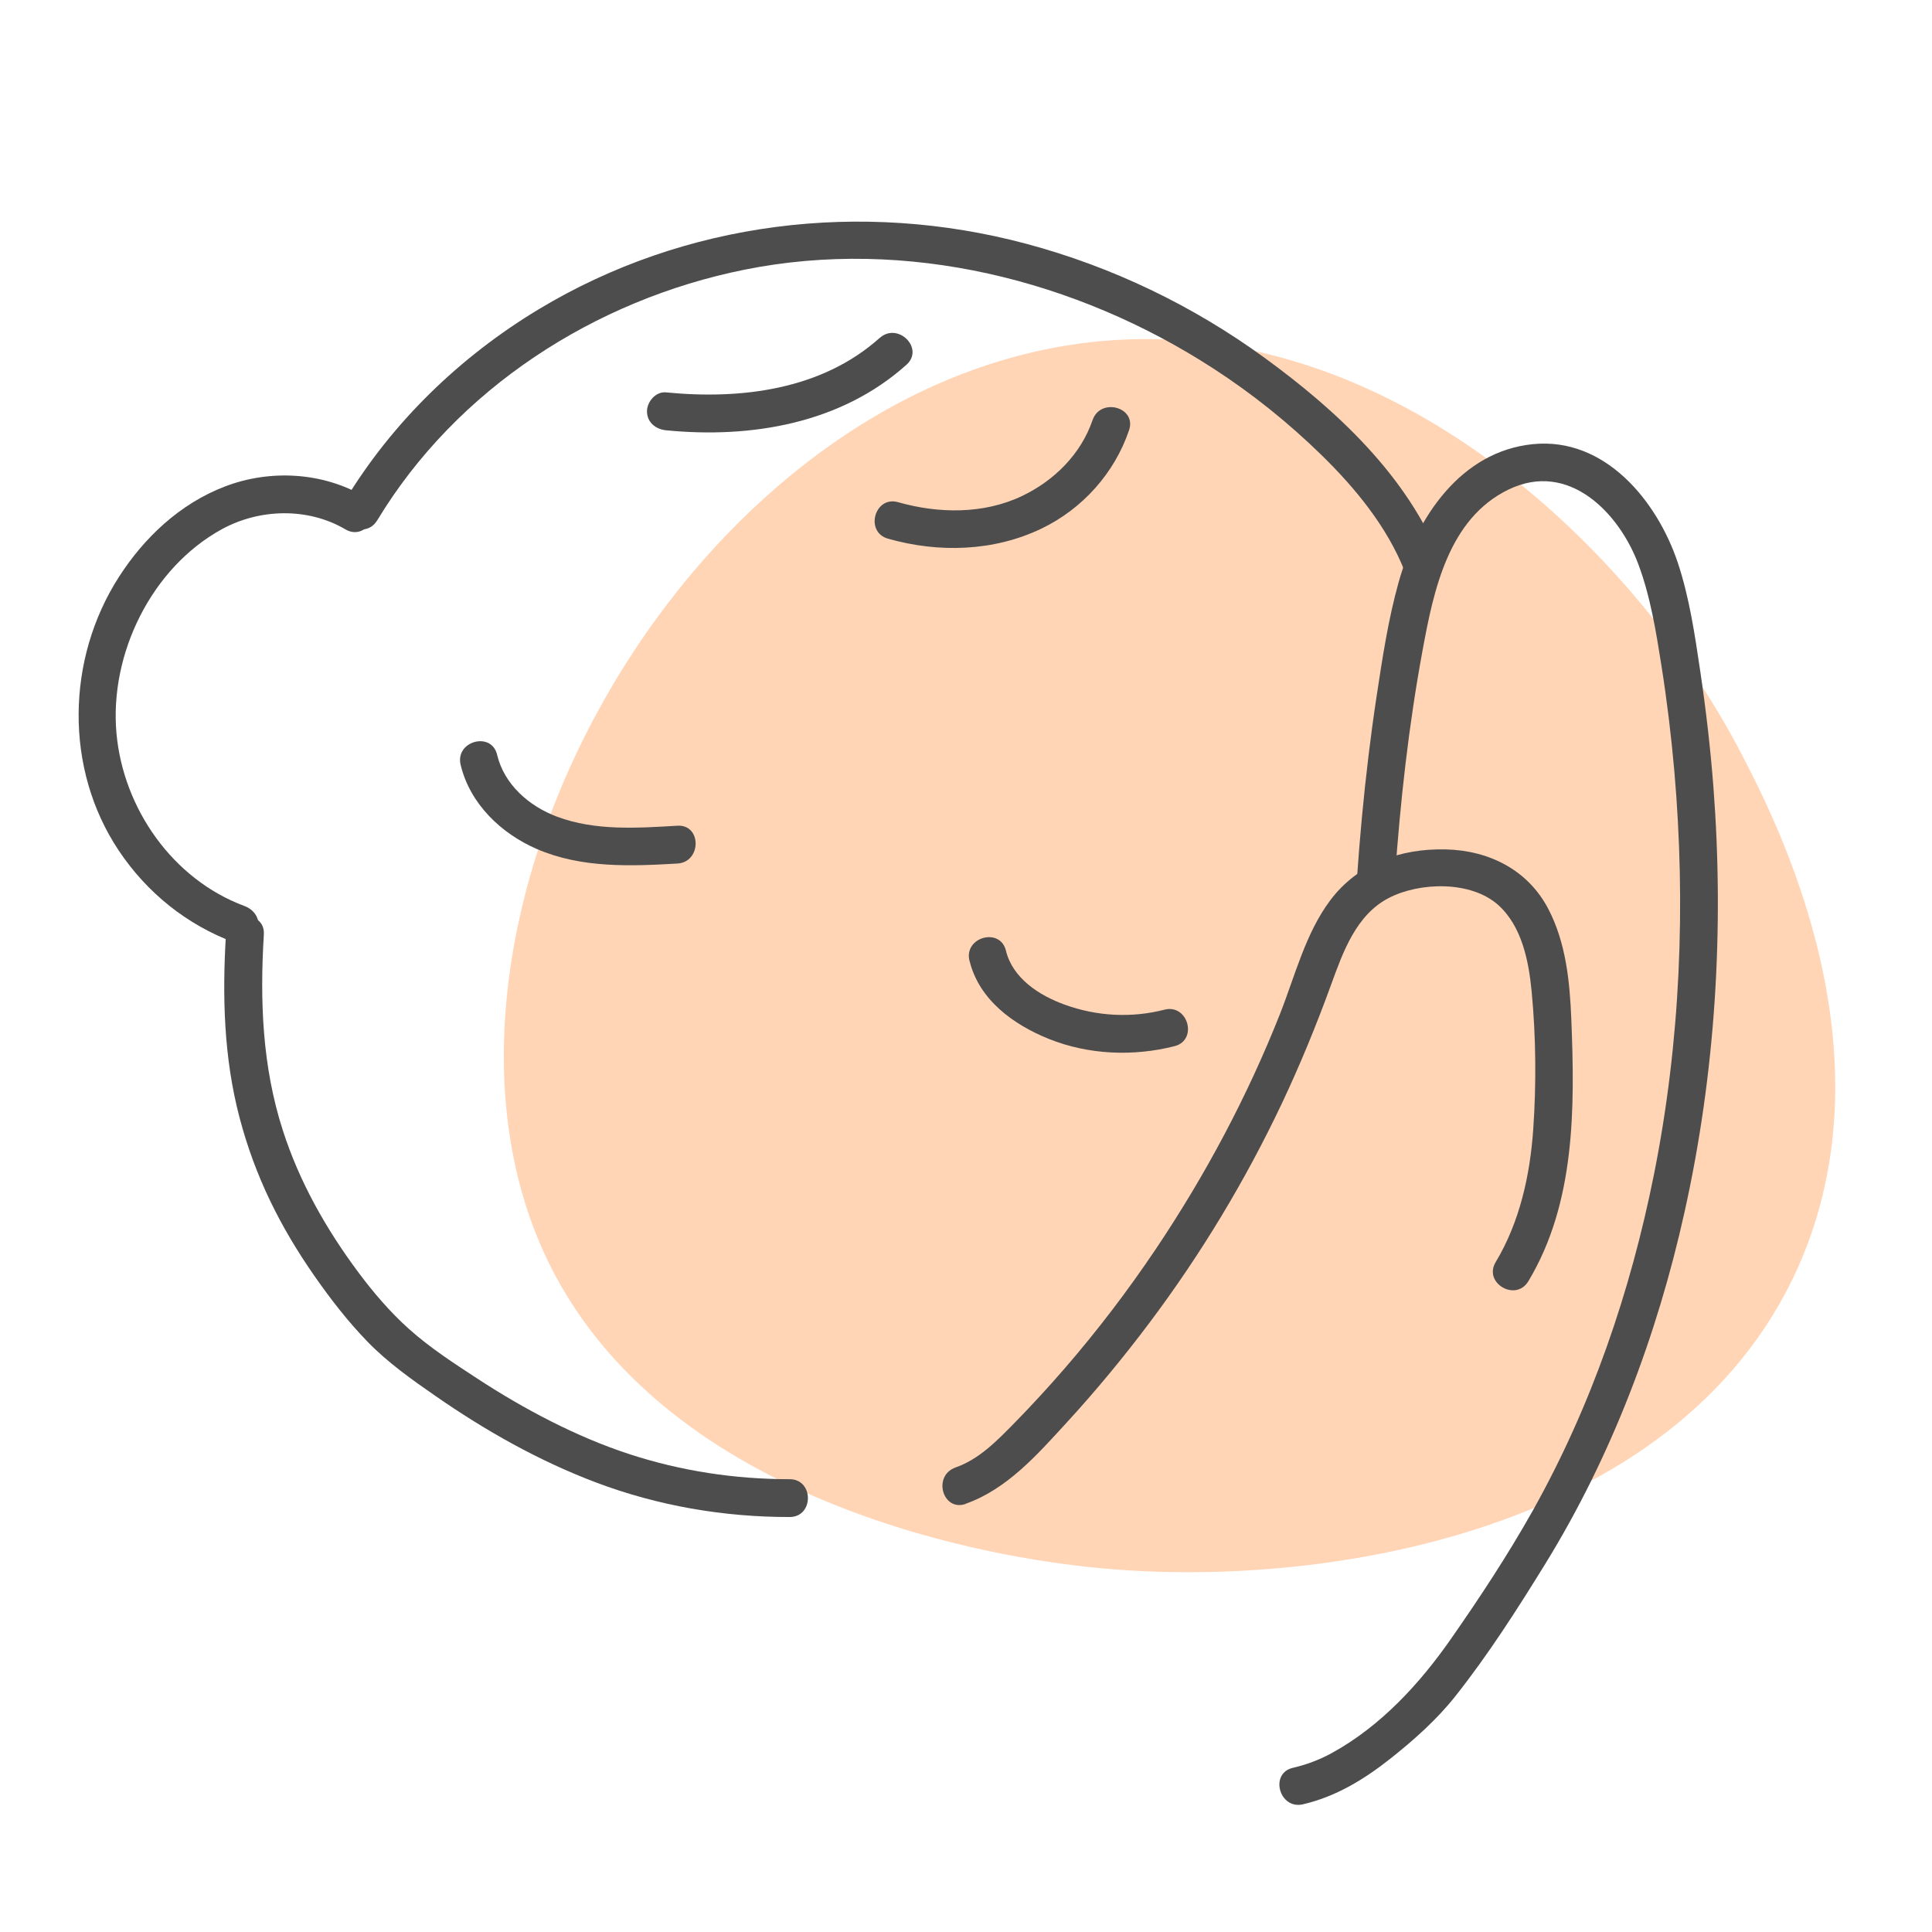
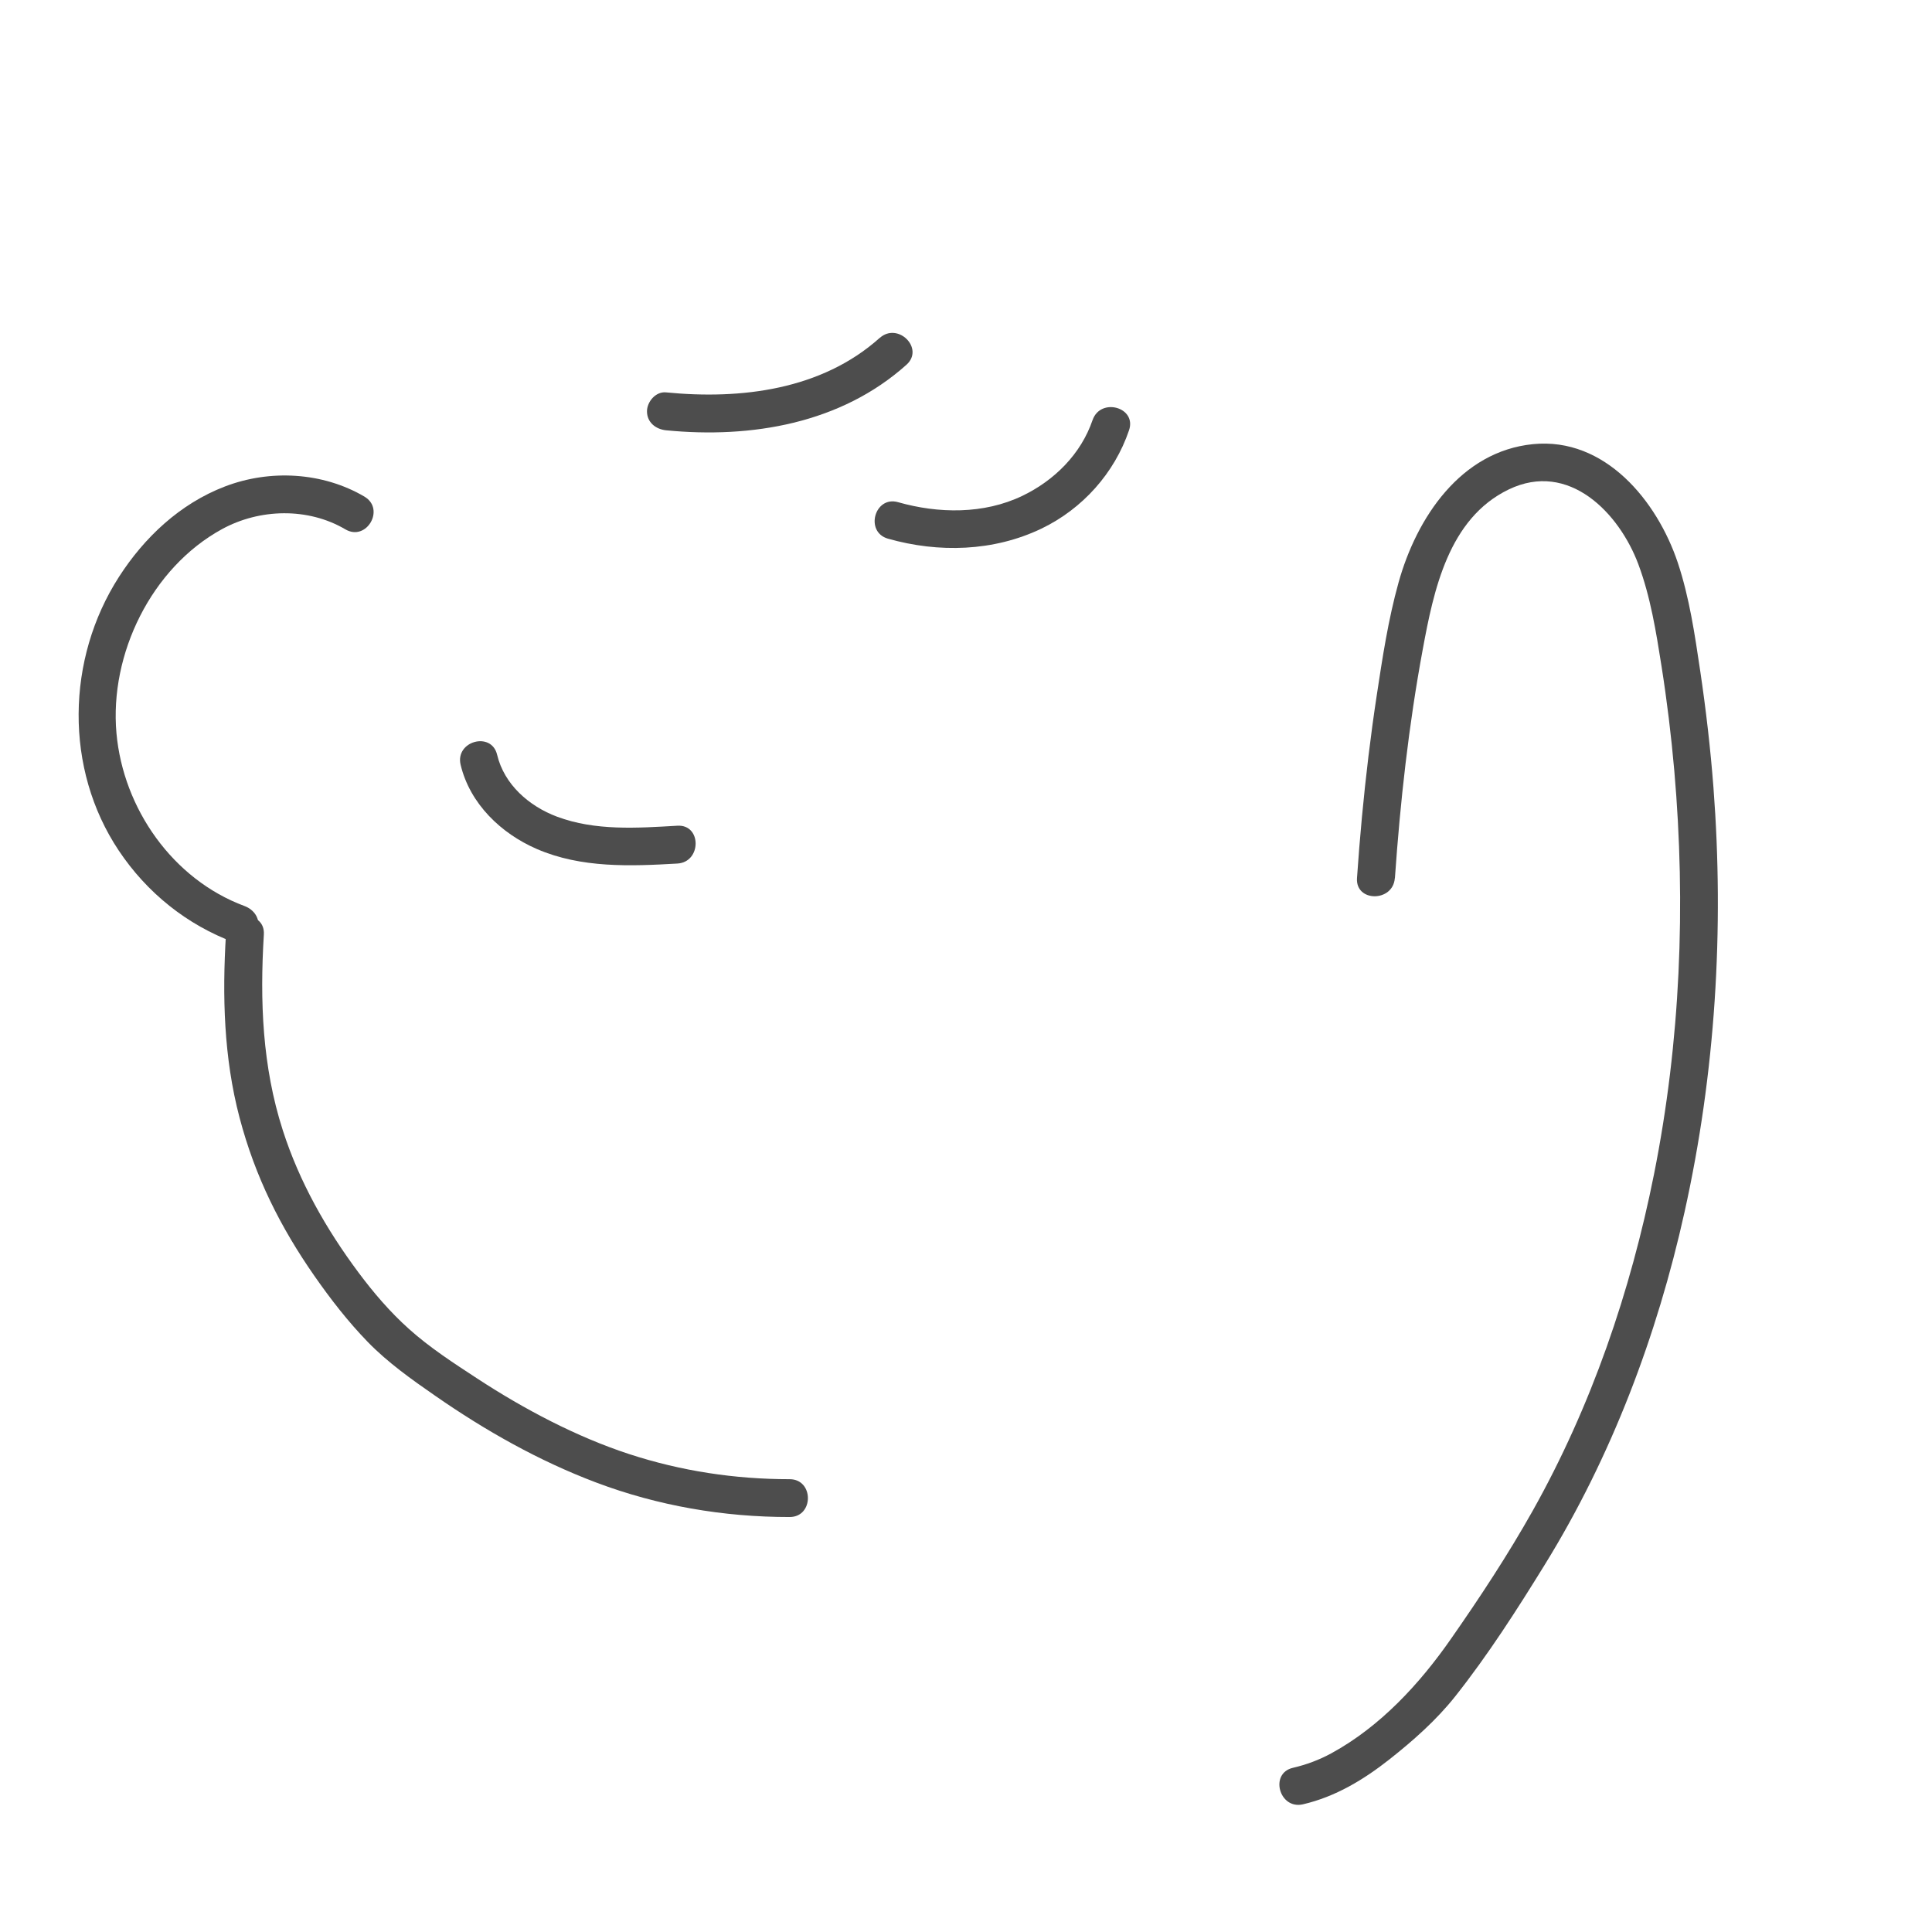
<svg xmlns="http://www.w3.org/2000/svg" id="_レイヤー_2" viewBox="0 0 232.41 232.41">
  <defs>
    <style>.cls-1{fill:#4d4d4d;}.cls-2{fill:#ffd5b6;}.cls-3,.cls-4{fill:none;}.cls-4{clip-path:url(#clippath);}</style>
    <clipPath id="clippath">
      <rect class="cls-3" width="232.41" height="232.41" />
    </clipPath>
  </defs>
  <g id="_レイヤー_1-2">
    <g class="cls-4">
-       <path class="cls-2" d="m65.34,150.47c-18.07-40.09,18.03-104.99,67.17-109.44,34.69-3.14,64.15,24.91,77,49.7,4.09,7.9,18.43,35.56,6.81,61.66-14.57,32.74-59.4,39.28-86.61,35.97-6.51-.79-50.04-6.08-64.38-37.9Z" />
-       <path class="cls-1" d="m116.16,180.9c5-1.77,8.63-5.93,12.13-9.74s6.85-7.86,9.98-12.03c6.2-8.25,11.55-17.13,15.96-26.45,2.18-4.62,4.12-9.35,5.87-14.16,1.43-3.93,3.01-8.46,6.97-10.5,3.73-1.93,9.89-2.08,13.16.85,2.85,2.56,3.67,6.75,4.02,10.4.52,5.47.57,11.12.19,16.59s-1.61,11.13-4.52,15.97c-1.51,2.52,2.42,4.81,3.93,2.3,5.68-9.44,5.6-20.9,5.17-31.55-.18-4.5-.65-9.2-2.77-13.25-2.45-4.68-7.11-7.02-12.29-7.15-5.47-.14-10.61,1.68-13.95,6.14-2.98,3.98-4.23,9.1-6.04,13.67-3.93,9.93-8.99,19.42-14.95,28.29-3.36,5-7.02,9.8-10.96,14.35-1.94,2.24-3.95,4.43-6.03,6.55s-4.22,4.34-7.06,5.34-1.56,5.37,1.21,4.39h0Z" />
      <path class="cls-1" d="m167.8,105.65c.64-9.21,1.66-18.4,3.34-27.48,1.32-7.17,3.11-15.8,10.35-19.29s13.3,2.84,15.6,9.01c1.46,3.92,2.13,8.11,2.78,12.23s1.17,8.38,1.54,12.6c1.41,16.18.74,32.59-2.44,48.53-2.82,14.12-7.54,27.92-14.6,40.5-2.97,5.28-6.33,10.39-9.8,15.36-3.79,5.45-8.52,10.58-14.41,13.8-1.47.8-3,1.37-4.63,1.75-2.85.66-1.64,5.05,1.21,4.39,3.91-.91,7.3-2.96,10.42-5.42,2.85-2.25,5.64-4.72,7.9-7.57,3.96-5,7.44-10.44,10.79-15.87,8.01-12.98,13.49-27.51,16.79-42.38,3.72-16.72,4.78-34.02,3.48-51.08-.36-4.68-.9-9.35-1.59-14-.65-4.37-1.3-8.84-2.7-13.04-2.48-7.42-8.75-15.13-17.43-14.26s-13.98,8.82-16.16,16.64c-1.24,4.44-1.94,9.06-2.63,13.61-.74,4.87-1.32,9.75-1.78,14.65-.23,2.43-.42,4.86-.59,7.3-.2,2.92,4.35,2.91,4.55,0h0Z" />
-       <path class="cls-1" d="m45.37,62.61c9.56-15.85,26.19-26.55,44.2-30.17,19.45-3.91,39.9,1.2,56.39,11.89,4.68,3.03,9.04,6.53,13.03,10.43s7.87,8.58,9.99,13.97c.45,1.14,1.52,1.94,2.8,1.59,1.09-.3,2.04-1.65,1.59-2.8-4.02-10.21-12.51-18.11-21.21-24.45s-18.43-11-28.73-13.75c-19.77-5.28-41.02-2.72-58.62,7.88-9.49,5.72-17.64,13.6-23.37,23.1-1.52,2.51,2.42,4.81,3.93,2.3h0Z" />
      <path class="cls-1" d="m43.86,59.75c-5.03-2.96-11.37-3.31-16.8-1.23s-9.71,6.15-12.74,10.86c-6.36,9.88-6.59,23.11-.04,32.93,3.39,5.08,8.2,8.95,13.92,11.07,1.15.43,2.49-.48,2.8-1.59.35-1.27-.43-2.37-1.59-2.8-8.62-3.2-14.58-11.71-15.4-20.78-.86-9.53,4.21-19.91,12.68-24.55,4.55-2.49,10.36-2.63,14.86.02,2.53,1.49,4.82-2.44,2.3-3.93h0Z" />
      <path class="cls-1" d="m27.18,112.43c-.45,7.39-.26,14.8,1.63,21.99s4.95,13.23,9,19.05c1.95,2.8,4.06,5.52,6.44,7.97s5.26,4.5,8.11,6.47c6.03,4.19,12.45,7.82,19.33,10.42,7.44,2.81,15.35,4.17,23.3,4.16,2.93,0,2.93-4.55,0-4.55-6.59,0-13.07-.98-19.33-3.03s-12.57-5.36-18.28-9.1c-2.8-1.83-5.7-3.71-8.19-5.95-2.26-2.02-4.26-4.36-6.07-6.79-3.89-5.22-7.1-10.88-9.1-17.1-2.47-7.68-2.77-15.55-2.28-23.55.18-2.93-4.37-2.92-4.55,0h0Z" />
      <path class="cls-1" d="m55.41,92c1.12,4.69,4.86,8.27,9.19,10.14,5.33,2.3,11.22,2.07,16.89,1.74,2.91-.17,2.93-4.72,0-4.55-4.81.28-9.88.64-14.49-1.09-3.36-1.26-6.35-3.87-7.2-7.45-.68-2.85-5.07-1.64-4.39,1.21h0Z" />
-       <path class="cls-1" d="m116.63,115.57c1.14,4.71,5.28,7.69,9.55,9.41,4.77,1.91,10.15,2.13,15.11.87,2.84-.72,1.63-5.12-1.21-4.39-3.98,1.02-8.12.8-11.99-.6-3.05-1.1-6.27-3.16-7.08-6.5-.69-2.85-5.08-1.64-4.39,1.21h0Z" />
      <path class="cls-1" d="m131.43,50.53c-1.39,4.09-4.6,7.27-8.45,9.12-4.64,2.23-10.1,2.14-14.95.76-2.82-.8-4.03,3.59-1.21,4.39,6.09,1.73,12.7,1.55,18.46-1.21,4.93-2.37,8.79-6.67,10.54-11.84.94-2.78-3.45-3.97-4.39-1.21h0Z" />
      <path class="cls-1" d="m105.83,40.64c-6.99,6.27-16.71,7.45-25.72,6.56-1.23-.12-2.28,1.13-2.28,2.28,0,1.33,1.05,2.15,2.28,2.28,10.27,1.01,21.05-.81,28.94-7.89,2.18-1.96-1.04-5.17-3.22-3.22h0Z" />
    </g>
  </g>
</svg>